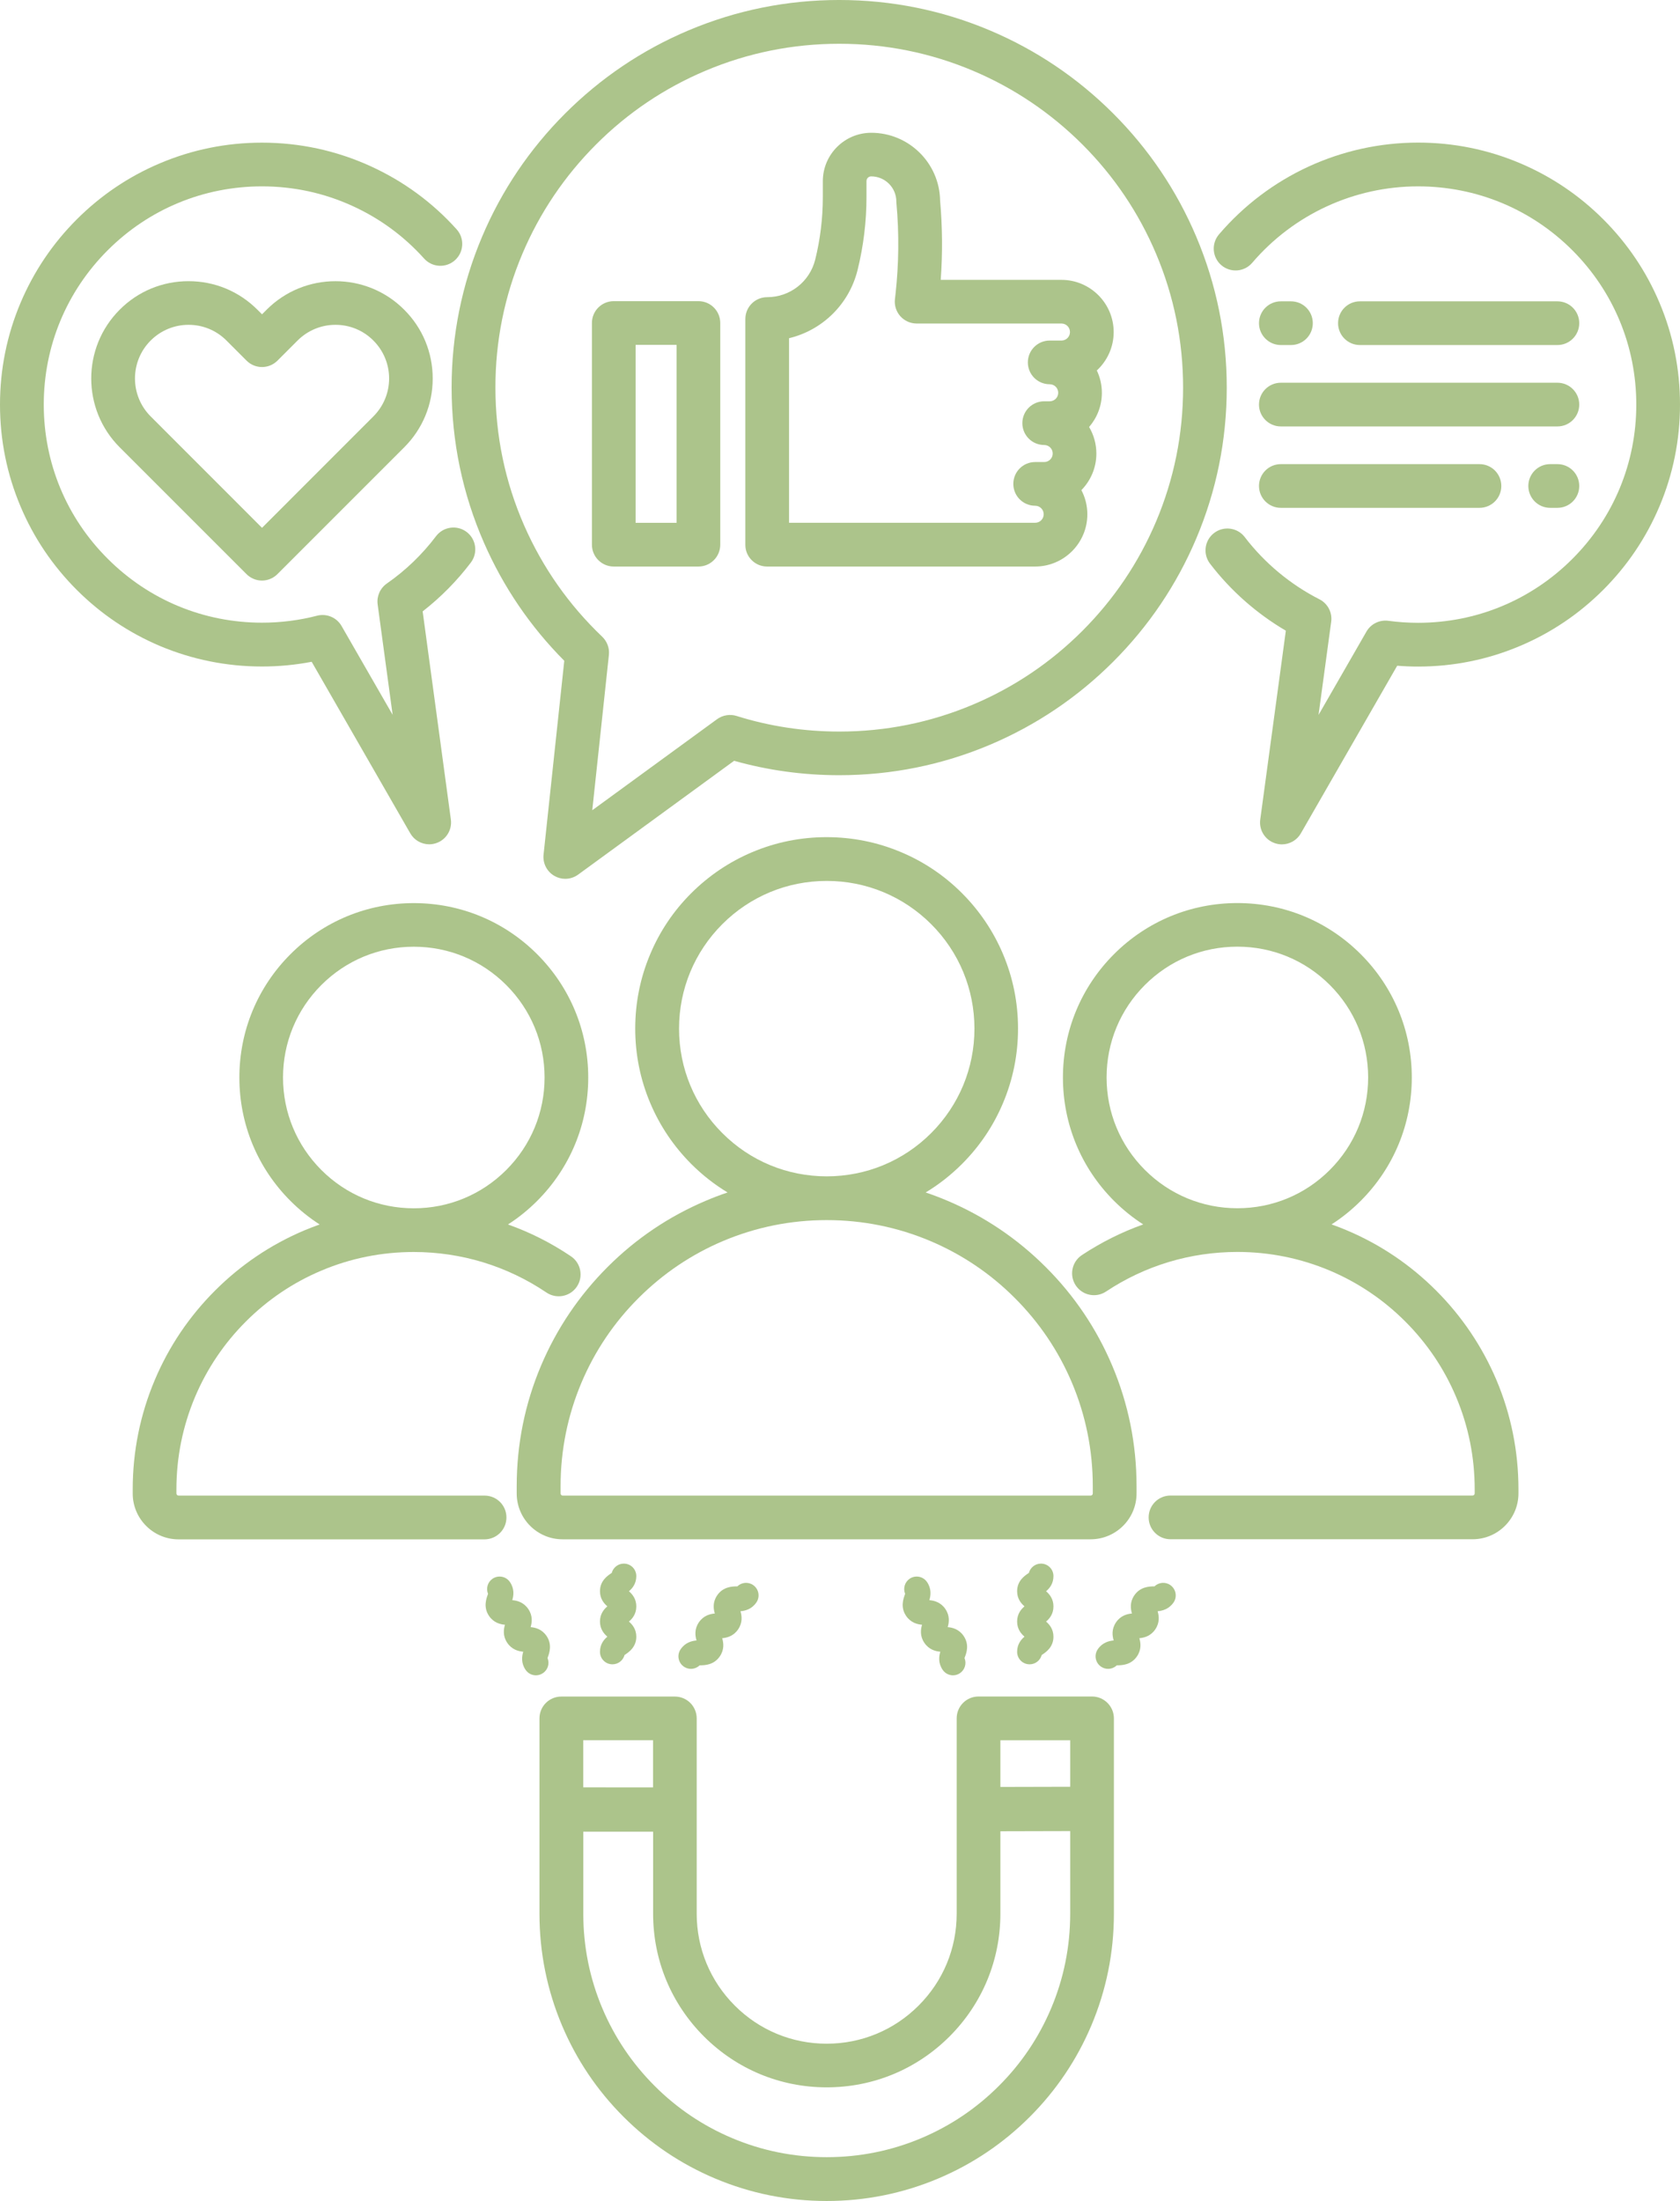
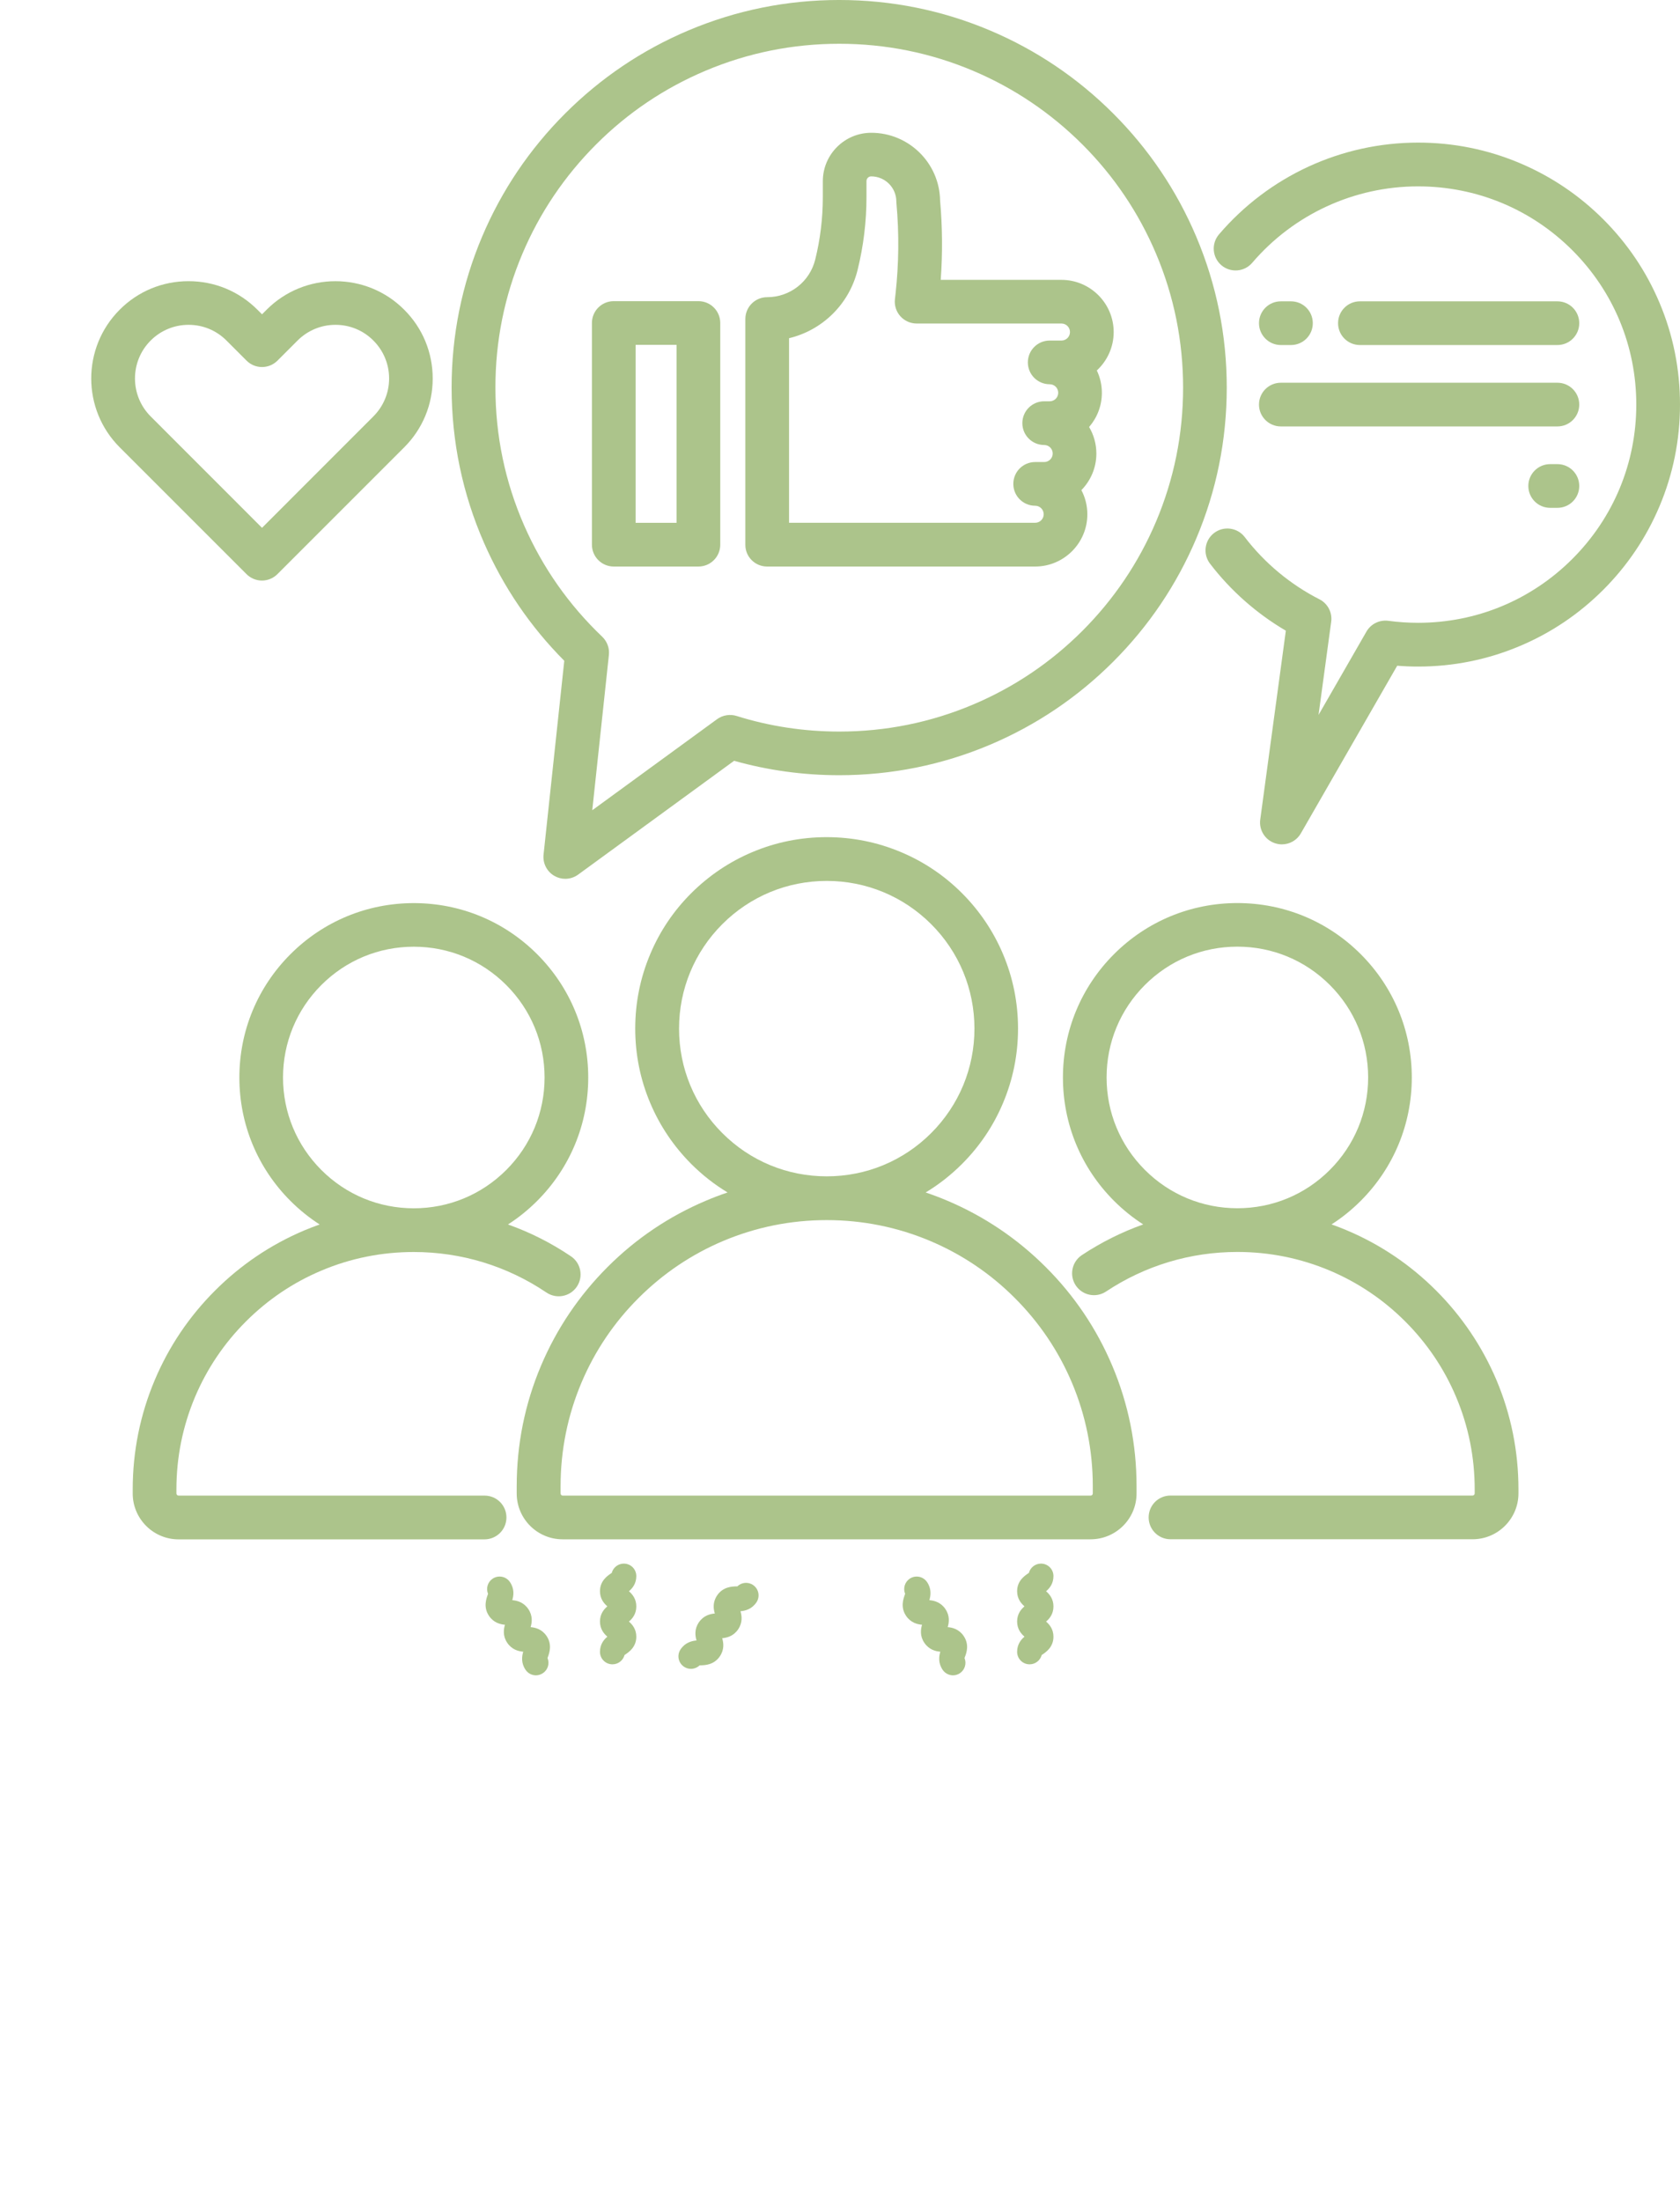
<svg xmlns="http://www.w3.org/2000/svg" fill="#acc48b" height="3877.2" preserveAspectRatio="xMidYMid meet" version="1" viewBox="519.7 61.1 2959.7 3877.2" width="2959.7" zoomAndPan="magnify">
  <g id="change1_1">
    <path d="M2522,2691.9v-12.7c0-73.7-14.4-145.2-42.9-212.5c-27.5-65-66.8-123.4-117-173.5c-50.1-50.1-108.5-89.5-173.5-117 c-12.5-5.3-25.2-10.1-38.1-14.5c23.2-14,44.6-30.8,64-50.2c31-31,55.3-67,72.2-107.2c17.6-41.6,26.5-85.8,26.5-131.3 s-8.9-89.7-26.5-131.3c-17-40.2-41.3-76.2-72.2-107.2c-31-31-67-55.3-107.2-72.2c-41.6-17.6-85.8-26.5-131.3-26.5 s-89.7,8.9-131.3,26.5c-40.2,17-76.2,41.3-107.2,72.2s-55.3,67-72.2,107.2c-17.6,41.6-26.5,85.8-26.5,131.3s8.9,89.7,26.5,131.3 c17,40.2,41.3,76.2,72.2,107.2c19.4,19.4,40.8,36.2,64,50.2c-12.8,4.3-25.5,9.1-38.1,14.5c-65,27.5-123.4,66.8-173.5,117 s-89.5,108.5-117,173.5c-28.5,67.3-42.9,138.8-42.9,212.5v12.7c0,44.6,36.3,80.8,80.8,80.8h930.1 C2485.7,2772.7,2522,2736.5,2522,2691.9z M1792.2,2057.1c-49.1-49.1-76.2-114.5-76.2-184s27.1-134.8,76.2-184 c49.1-49.1,114.5-76.2,184-76.2s134.8,27.1,184,76.2c49.1,49.1,76.2,114.5,76.2,184s-27.1,134.8-76.2,184 c-49.1,49.1-114.5,76.2-184,76.2S1841.3,2106.3,1792.2,2057.1z M1507.3,2691.9v-12.7c0-63.3,12.4-124.7,36.8-182.5 c23.6-55.8,57.4-106,100.5-149c43.1-43.1,93.2-76.9,149-100.5c57.8-24.4,119.2-36.8,182.5-36.8s124.7,12.4,182.5,36.8 c55.8,23.6,106,57.4,149,100.5c43.1,43.1,76.9,93.2,100.5,149c24.4,57.8,36.8,119.2,36.8,182.5v12.7c0,2.1-1.7,3.8-3.8,3.8h-930.1 C1509,2695.7,1507.3,2694,1507.3,2691.9z" />
    <path d="M1411.9,2734.2c0-21.3-17.2-38.5-38.5-38.5H834.3c-2.1,0-3.8-1.7-3.8-3.8v-7.2c0-56.5,11.1-111.2,32.8-162.8 c21.1-49.8,51.2-94.5,89.6-132.9c38.4-38.4,83.1-68.6,132.9-89.6c51.5-21.8,106.3-32.8,162.8-32.8c83.8,0,164.6,24.7,233.8,71.4 c17.6,11.9,41.6,7.3,53.5-10.3c11.9-17.6,7.3-41.6-10.3-53.5c-34.8-23.5-72-42.3-111-56.1c18.4-11.8,35.6-25.7,51.4-41.5 c58-58,90-135.2,90-217.3s-32-159.3-90-217.3c-58-58-135.2-90-217.3-90c-82.1,0-159.3,32-217.3,90c-58,58-90,135.2-90,217.3 s32,159.3,90,217.3c15.8,15.8,33.1,29.7,51.4,41.5c-9,3.2-18,6.7-26.9,10.4c-59,24.9-111.9,60.6-157.4,106.1 c-45.5,45.5-81.2,98.4-106.1,157.4c-25.8,61.1-38.9,125.9-38.9,192.8v7.2c0,44.6,36.3,80.8,80.8,80.8h539.1 C1394.7,2772.7,1411.9,2755.5,1411.9,2734.2z M1018.3,1959.2c0-61.5,24-119.4,67.5-162.9c43.5-43.5,101.3-67.5,162.9-67.5 c61.5,0,119.4,24,162.9,67.5c43.5,43.5,67.5,101.3,67.5,162.9c0,61.5-24,119.4-67.5,162.9c-43.5,43.5-101.3,67.5-162.9,67.5 s-119.4-24-162.9-67.5C1042.3,2078.5,1018.3,2020.7,1018.3,1959.2z" />
    <path d="M3049.8,2334.5c-45.5-45.5-98.4-81.2-157.4-106.1c-8.9-3.8-17.8-7.2-26.9-10.4c18.4-11.8,35.6-25.7,51.4-41.5 c58-58,90-135.2,90-217.3s-32-159.3-90-217.3c-58-58-135.2-90-217.3-90s-159.3,32-217.3,90c-58,58-90,135.2-90,217.3 s32,159.3,90,217.3c15.8,15.8,33.1,29.7,51.4,41.5c-37.9,13.5-74.1,31.6-108.1,54.1c-17.7,11.8-22.5,35.7-10.7,53.4 c11.8,17.7,35.7,22.5,53.4,10.7c68.6-45.6,148.5-69.7,231.3-69.7c56.5,0,111.2,11.1,162.8,32.8c49.8,21.1,94.5,51.2,132.9,89.6 c38.4,38.4,68.6,83.1,89.6,132.9c21.8,51.5,32.8,106.3,32.8,162.8v7.2c0,2.1-1.7,3.8-3.8,3.8h-532.1c-21.3,0-38.5,17.2-38.5,38.5 s17.2,38.5,38.5,38.5H3114c44.6,0,80.8-36.3,80.8-80.8v-7.2c0-66.8-13.1-131.7-38.9-192.8C3130.9,2433,3095.2,2380,3049.8,2334.5z M2699.6,2189.5c-61.5,0-119.4-24-162.9-67.5c-43.5-43.5-67.5-101.3-67.5-162.9c0-61.5,24-119.4,67.5-162.9 c43.5-43.5,101.3-67.5,162.9-67.5s119.4,24,162.9,67.5c43.5,43.5,67.5,101.3,67.5,162.9c0,61.5-24,119.4-67.5,162.9 C2819,2165.6,2761.2,2189.5,2699.6,2189.5z" />
    <path d="M989.5,606.6l-8.2,8.2l-8.2-8.2c-32.4-32.4-75.4-50.2-121.3-50.2c-45.8,0-88.9,17.8-121.2,50.2 c-66.9,66.9-66.9,175.6,0,242.5l223.4,223.4c7.2,7.2,17,11.3,27.2,11.3s20-4.1,27.2-11.3l223.4-223.4 c32.4-32.4,50.2-75.4,50.2-121.2s-17.8-88.9-50.2-121.2C1165.1,539.7,1056.3,539.7,989.5,606.6z M1177.5,794.6L981.3,990.9 L785.1,794.6c-36.8-36.8-36.8-96.8,0-133.6c17.8-17.8,41.6-27.7,66.8-27.7c25.2,0,49,9.8,66.8,27.7l35.4,35.4c15,15,39.4,15,54.4,0 l35.4-35.4c17.8-17.8,41.6-27.7,66.8-27.7c25.2,0,49,9.8,66.8,27.7c17.8,17.8,27.7,41.6,27.7,66.8S1195.3,776.8,1177.5,794.6z" />
-     <path d="M981.3,1235.2c29.4,0,58.8-2.8,87.5-8.3l173.7,302.2c7,12.2,19.9,19.3,33.4,19.3c4.1,0,8.3-0.7,12.4-2.1 c17.4-5.9,28.2-23.4,25.7-41.6l-49.7-366.6c31.9-24.8,60.4-53.7,84.9-86c12.8-16.9,9.5-41.1-7.4-53.9c-16.9-12.8-41.1-9.5-53.9,7.4 c-24.4,32.3-53.6,60.4-86.8,83.5c-11.8,8.3-18,22.4-16.1,36.7l26.4,194.5l-90-156.5c-8.6-15-26.3-22.4-43.1-18.1 c-31.5,8.2-64.2,12.3-97,12.3c-102.7,0-199.2-40-271.8-112.6C636.8,973,596.8,876.5,596.8,773.8s40-199.2,112.6-271.8 c72.6-72.6,169.2-112.6,271.8-112.6c55.4,0,108.9,11.5,159,34.3c48.4,22,91,53.2,126.7,92.9c14.2,15.8,38.6,17.1,54.4,2.8 c15.8-14.2,17.1-38.6,2.8-54.4c-42.8-47.6-94-85-152.1-111.4c-60.1-27.3-124.3-41.2-190.8-41.2c-62.3,0-122.7,12.2-179.6,36.3 c-55,23.2-104.3,56.5-146.7,98.9c-42.4,42.4-75.6,91.7-98.9,146.7c-24.1,56.9-36.3,117.3-36.3,179.6s12.2,122.7,36.3,179.6 c23.2,55,56.5,104.3,98.9,146.7c42.4,42.4,91.7,75.6,146.7,98.9C858.6,1223,919,1235.2,981.3,1235.2z" />
    <path d="M2776.2,668.9h17.8c21.3,0,38.5-17.2,38.5-38.5s-17.2-38.5-38.5-38.5h-17.8c-21.3,0-38.5,17.2-38.5,38.5 S2755,668.9,2776.2,668.9z" />
    <path d="M3443.2,594.2c-23.2-55-56.5-104.3-98.9-146.7c-42.4-42.4-91.7-75.6-146.7-98.9c-56.9-24.1-117.3-36.3-179.6-36.3 c-135.1,0-262.9,58.9-350.8,161.7c-13.8,16.2-11.9,40.5,4.2,54.3c16.2,13.8,40.5,11.9,54.3-4.2c73.2-85.6,179.8-134.7,292.3-134.7 c102.7,0,199.2,40,271.8,112.6c72.6,72.6,112.6,169.2,112.6,271.8s-40,199.2-112.6,271.8c-72.6,72.6-169.1,112.6-271.8,112.6 c-17.5,0-35.1-1.2-52.4-3.5c-15.5-2.1-30.8,5.4-38.6,19l-84.4,146.8l22.3-164.2c2.2-16.2-6.1-32.1-20.7-39.5 c-51.1-26-96.7-63.9-131.6-109.6c-12.9-16.9-37.1-20.1-54-7.2c-16.9,12.9-20.1,37.1-7.2,54c36.3,47.5,82.1,87.9,133.6,118.1 l-45.1,332.7c-2.5,18.2,8.3,35.7,25.7,41.6c4.1,1.4,8.3,2.1,12.4,2.1c13.5,0,26.4-7.1,33.4-19.3l169.8-295.4 c12.2,1,24.5,1.5,36.7,1.5c62.3,0,122.7-12.2,179.6-36.3c55-23.2,104.3-56.5,146.7-98.9c42.4-42.4,75.6-91.7,98.9-146.7 c24.1-56.9,36.3-117.3,36.3-179.6S3467.3,651.1,3443.2,594.2z" />
    <path d="M3263.4,668.9c21.3,0,38.5-17.2,38.5-38.5s-17.2-38.5-38.5-38.5h-347.9c-21.3,0-38.5,17.2-38.5,38.5s17.2,38.5,38.5,38.5 H3263.4z" />
    <path d="M2776.2,812.3h487.2c21.3,0,38.5-17.2,38.5-38.5s-17.2-38.5-38.5-38.5h-487.2c-21.3,0-38.5,17.2-38.5,38.5 S2755,812.3,2776.2,812.3z" />
    <path d="M3263.4,878.7h-12.7c-21.3,0-38.5,17.2-38.5,38.5s17.2,38.5,38.5,38.5h12.7c21.3,0,38.5-17.2,38.5-38.5 S3284.7,878.7,3263.4,878.7z" />
-     <path d="M2776.2,955.7h349.9c21.3,0,38.5-17.2,38.5-38.5s-17.2-38.5-38.5-38.5h-349.9c-21.3,0-38.5,17.2-38.5,38.5 S2755,955.7,2776.2,955.7z" />
    <path d="M1871.2,1059.1h472.1c50.7,0,92-41.3,92-92c0-15.4-3.8-29.9-10.5-42.6c16.3-16.6,26.4-39.4,26.4-64.4 c0-17.1-4.7-33.1-12.8-46.8c14-16.2,22.5-37.2,22.5-60.2c0-14.1-3.2-27.5-8.9-39.4c18.2-16.8,29.7-40.9,29.7-67.6 c0-50.7-41.3-92-92-92H2177c3.4-46.5,3-93.3-1.1-139.7c-1-66-55-119.4-121.3-119.4c-47.1,0-85.3,38.3-85.3,85.3v28.1 c0,37-4.5,74.1-13.4,110c-9.7,39-44.5,66.2-84.6,66.2c-21.3,0-38.5,17.2-38.5,38.5v397.7 C1832.7,1041.9,1849.9,1059.1,1871.2,1059.1z M1909.7,656.9c58.5-14,105.8-59.5,120.8-120.1c10.4-42,15.7-85.3,15.7-128.6v-28.1 c0-4.6,3.7-8.3,8.3-8.3c24.4,0,44.3,19.9,44.3,44.3c0,1.2,0.1,2.3,0.2,3.5c4.8,52.8,4.2,106.3-1.6,159l-1.1,9.7 c-1.2,10.9,2.3,21.8,9.6,29.9s17.7,12.8,28.7,12.8h255.1c8.3,0,15,6.7,15,15s-6.7,15-15,15H2369c-21.3,0-38.5,17.2-38.5,38.5 s17.2,38.5,38.5,38.5c8.3,0,15,6.7,15,15s-6.7,15-15,15h-9.7c-21.3,0-38.5,17.2-38.5,38.5s17.2,38.5,38.5,38.5c8.3,0,15,6.7,15,15 s-6.7,15-15,15h-15.9c-21.3,0-38.5,17.2-38.5,38.5s17.2,38.5,38.5,38.5c8.3,0,15,6.7,15,15s-6.7,15-15,15h-433.6V656.9z" />
    <path d="M1601,1059.1h149.1c21.3,0,38.5-17.2,38.5-38.5V630.1c0-21.3-17.2-38.5-38.5-38.5H1601c-21.3,0-38.5,17.2-38.5,38.5v390.5 C1562.5,1041.9,1579.8,1059.1,1601,1059.1z M1639.5,668.6h72.1v313.5h-72.1V668.6z" />
    <path d="M1372.5,1017.6c34,77.6,81.5,147.4,141.3,207.5l-36.5,341.5c-1.6,15.1,5.8,29.8,19,37.4c6,3.5,12.6,5.2,19.2,5.2 c8,0,16-2.5,22.7-7.4l274.8-200.5c60,16.9,122.2,25.4,185.1,25.4c92.2,0,181.6-18.1,265.8-53.7c81.3-34.4,154.3-83.6,217-146.3 c62.7-62.7,111.9-135.7,146.3-217c35.6-84.2,53.7-173.6,53.7-265.8s-18.1-181.6-53.7-265.8c-34.4-81.3-83.6-154.3-146.3-217 c-62.7-62.7-135.7-111.9-217-146.3c-84.2-35.6-173.6-53.7-265.8-53.7c-92.2,0-181.6,18.1-265.8,53.7 c-81.3,34.4-154.3,83.6-217,146.3c-62.7,62.7-111.9,135.7-146.3,217c-35.6,84.2-53.7,173.6-53.7,265.8 C1315.4,839.1,1334.6,931.1,1372.5,1017.6z M1440,508.2c30.5-72.1,74.2-136.9,129.8-192.6s120.4-99.3,192.6-129.8 c74.7-31.6,154-47.6,235.8-47.6c81.8,0,161.1,16,235.8,47.6c72.1,30.5,136.9,74.2,192.6,129.8c55.6,55.6,99.3,120.4,129.8,192.6 c31.6,74.7,47.6,154,47.6,235.8s-16,161.1-47.6,235.8c-30.5,72.1-74.2,136.9-129.8,192.6c-55.6,55.6-120.4,99.3-192.6,129.8 c-74.7,31.6-154,47.6-235.8,47.6c-61.7,0-122.6-9.2-180.9-27.5c-11.6-3.6-24.3-1.5-34.2,5.6l-220,160.5l29.3-273.6 c1.3-11.9-3.1-23.7-11.7-32c-58.8-56-105.1-122-137.6-196.1c-33.6-76.7-50.6-158.3-50.6-242.8 C1392.4,662.2,1408.4,582.8,1440,508.2z" />
    <path d="M1640.7,2837.5c0-12.2-9.8-22-22-22c-10.2,0-18.8,7-21.3,16.4c-0.3,0.2-0.6,0.4-0.9,0.6c-6.4,4.3-19.8,13.2-19.8,31.6 c0,13.1,6.8,21.4,13,26.7c-6.2,5.2-13,13.5-13,26.7c0,13.1,6.8,21.4,13,26.7c-6.2,5.2-13,13.5-13,26.7c0,12.2,9.8,22,22,22 c10.2,0,18.8-7,21.3-16.4c0.3-0.2,0.6-0.4,0.9-0.6c6.4-4.3,19.8-13.2,19.8-31.6c0-13.1-6.8-21.4-13-26.7c6.2-5.2,13-13.5,13-26.7 c0-13.1-6.8-21.4-13-26.7C1633.9,2859,1640.7,2850.7,1640.7,2837.5z" />
    <path d="M1852.3,2883.8c6.8-10.1,4.2-23.7-5.9-30.6c-8.8-6-20.4-4.7-27.7,2.4c-0.5,0-1.1,0-1.6,0c-7.7,0.2-23.6,0.6-34,15.9 c-8.2,12.1-6.5,23.9-4.1,31.9c-8.3,0.7-20,3.6-28.1,15.6c-8.2,12.1-6.5,23.9-4.1,31.9c-8.3,0.7-20,3.6-28.1,15.6 c-6.8,10.1-4.2,23.7,5.9,30.6c3.8,2.6,8.1,3.8,12.3,3.8c5.6,0,11.2-2.2,15.4-6.2c0.5,0,1.1,0,1.6,0c7.7-0.2,23.6-0.6,34-15.9 c8.2-12.1,6.5-23.9,4.1-31.9c8.3-0.7,20-3.6,28.1-15.6c8.2-12.1,6.5-23.9,4.1-31.9C1832.5,2898.7,1844.1,2895.9,1852.3,2883.8z" />
    <path d="M1484.3,2981.9c0.2-0.5,0.4-1,0.5-1.5c2.6-7.2,8.1-22.2-2.2-37.4c-8.2-12.1-19.8-14.9-28.1-15.6c2.4-8,4.1-19.9-4.1-31.9 c-8.2-12.1-19.8-14.9-28.2-15.6c2.4-8,4.1-19.9-4.1-31.9c-6.8-10.1-20.5-12.7-30.6-5.9c-8.8,6-11.9,17.2-8,26.6 c-0.2,0.5-0.4,1-0.5,1.5c-2.6,7.2-8.1,22.2,2.2,37.4c8.2,12.1,19.8,14.9,28.1,15.6c-2.4,8-4.1,19.9,4.1,31.9 c8.2,12.1,19.8,14.9,28.1,15.6c-2.4,8-4.1,19.9,4.1,31.9c4.3,6.3,11.2,9.7,18.2,9.7c4.2,0,8.5-1.2,12.3-3.8 C1485.1,3002.6,1488.2,2991.4,1484.3,2981.9z" />
    <path d="M2375.6,2837.5c0-12.2-9.8-22-22-22c-10.2,0-18.8,7-21.3,16.4c-0.3,0.2-0.6,0.4-0.9,0.6c-6.4,4.3-19.8,13.2-19.8,31.6 c0,13.1,6.8,21.4,13,26.7c-6.2,5.2-13,13.5-13,26.7c0,13.1,6.8,21.4,13,26.7c-6.2,5.2-13,13.5-13,26.7c0,12.2,9.8,22,22,22 c10.2,0,18.8-7,21.3-16.4c0.3-0.2,0.6-0.4,0.9-0.6c6.4-4.3,19.8-13.2,19.8-31.6c0-13.1-6.8-21.4-13-26.7c6.2-5.2,13-13.5,13-26.7 c0-13.1-6.8-21.4-13-26.7C2368.8,2859,2375.6,2850.7,2375.6,2837.5z" />
-     <path d="M2581.3,2853.2c-8.8-6-20.4-4.7-27.7,2.4c-0.5,0-1.1,0-1.6,0c-7.7,0.2-23.6,0.6-34,15.9c-8.2,12.1-6.5,23.9-4.1,31.9 c-8.3,0.7-20,3.6-28.1,15.6c-8.2,12.1-6.5,23.9-4.1,31.9c-8.3,0.7-20,3.6-28.1,15.6c-6.8,10.1-4.2,23.7,5.9,30.6 c3.8,2.6,8.1,3.8,12.3,3.8c5.6,0,11.2-2.2,15.4-6.2c0.5,0,1.1,0,1.6,0c7.7-0.2,23.6-0.6,34-15.9c8.2-12.1,6.5-23.9,4.1-31.9 c8.3-0.7,20-3.6,28.1-15.6c8.2-12.1,6.5-23.9,4.1-31.9c8.3-0.7,20-3.6,28.2-15.6C2594,2873.7,2591.4,2860.1,2581.3,2853.2z" />
    <path d="M2217.4,2943c-8.2-12.1-19.8-14.9-28.1-15.6c2.4-8,4.1-19.9-4.1-31.9c-8.2-12.1-19.8-14.9-28.2-15.6 c2.4-8,4.1-19.9-4.1-31.9c-6.8-10.1-20.5-12.7-30.6-5.9c-8.8,6-11.9,17.2-8,26.6c-0.2,0.5-0.4,1-0.5,1.5 c-2.6,7.2-8.1,22.2,2.2,37.4c8.2,12.1,19.8,14.9,28.1,15.6c-2.4,8-4.1,19.9,4.1,31.9c8.2,12.1,19.8,14.9,28.1,15.6 c-2.4,8-4.1,19.9,4.1,31.9c4.3,6.3,11.2,9.7,18.2,9.7c4.2,0,8.5-1.2,12.3-3.8c8.8-6,11.9-17.2,8-26.6c0.2-0.5,0.4-1,0.5-1.5 C2222.3,2973.2,2227.8,2958.3,2217.4,2943z" />
-     <path d="M2443.6,3049.6h-200c-21.3,0-38.5,17.2-38.5,38.5v159.3c0,0.2,0,0.4,0,0.6c0,0.2,0,0.4,0,0.6v183.6 c0,61.2-23.8,118.6-67.1,161.9s-100.7,67.1-161.9,67.1s-118.6-23.8-161.9-67.1c-43.2-43.2-67.1-100.7-67.1-161.9v-183 c0-0.2,0-0.4,0-0.5c0-0.2,0-0.3,0-0.5v-160c0-21.3-17.2-38.5-38.5-38.5h-200c-21.3,0-38.5,17.2-38.5,38.5v160c0,0.2,0,0.4,0,0.5 c0,0.2,0,0.4,0,0.5v183.1c0,68.2,13.4,134.5,39.8,197c25.5,60.3,61.9,114.4,108.4,160.8c46.4,46.4,100.5,82.9,160.8,108.4 c62.5,26.4,128.7,39.8,197,39.8s134.5-13.4,197-39.8c60.3-25.5,114.4-62,160.8-108.4c46.4-46.4,82.9-100.5,108.4-160.8 c26.4-62.5,39.8-128.7,39.8-197v-184.1c0-0.2,0-0.4,0-0.6c0-0.2,0-0.4,0-0.6v-158.8C2482.1,3066.9,2464.8,3049.6,2443.6,3049.6z M1547.2,3126.6h123v83.1c-44.1,0-85.3,0-123-0.1V3126.6z M2405.1,3432.2c0,57.9-11.3,114.1-33.7,167 c-21.6,51.1-52.5,97-91.9,136.3c-39.4,39.4-85.2,70.3-136.3,91.9c-52.9,22.4-109.1,33.7-167,33.7c-57.9,0-114.1-11.3-167-33.7 c-51.1-21.6-97-52.5-136.3-91.9c-39.4-39.4-70.3-85.2-91.9-136.3c-22.4-52.9-33.7-109.1-33.7-167v-144.5c36.2,0,75.4,0,117.1,0 c2,0,3.9,0,5.9,0v144.5c0,81.7,31.8,158.5,89.6,216.3c57.8,57.8,134.6,89.6,216.3,89.6c81.7,0,158.5-31.8,216.3-89.6 s89.6-134.6,89.6-216.3V3287c41.9-0.1,83.1-0.2,123-0.3V3432.2z M2405.1,3208.6c-40.4,0.1-81.5,0.2-123,0.3v-82.2h123V3208.6z" />
  </g>
</svg>